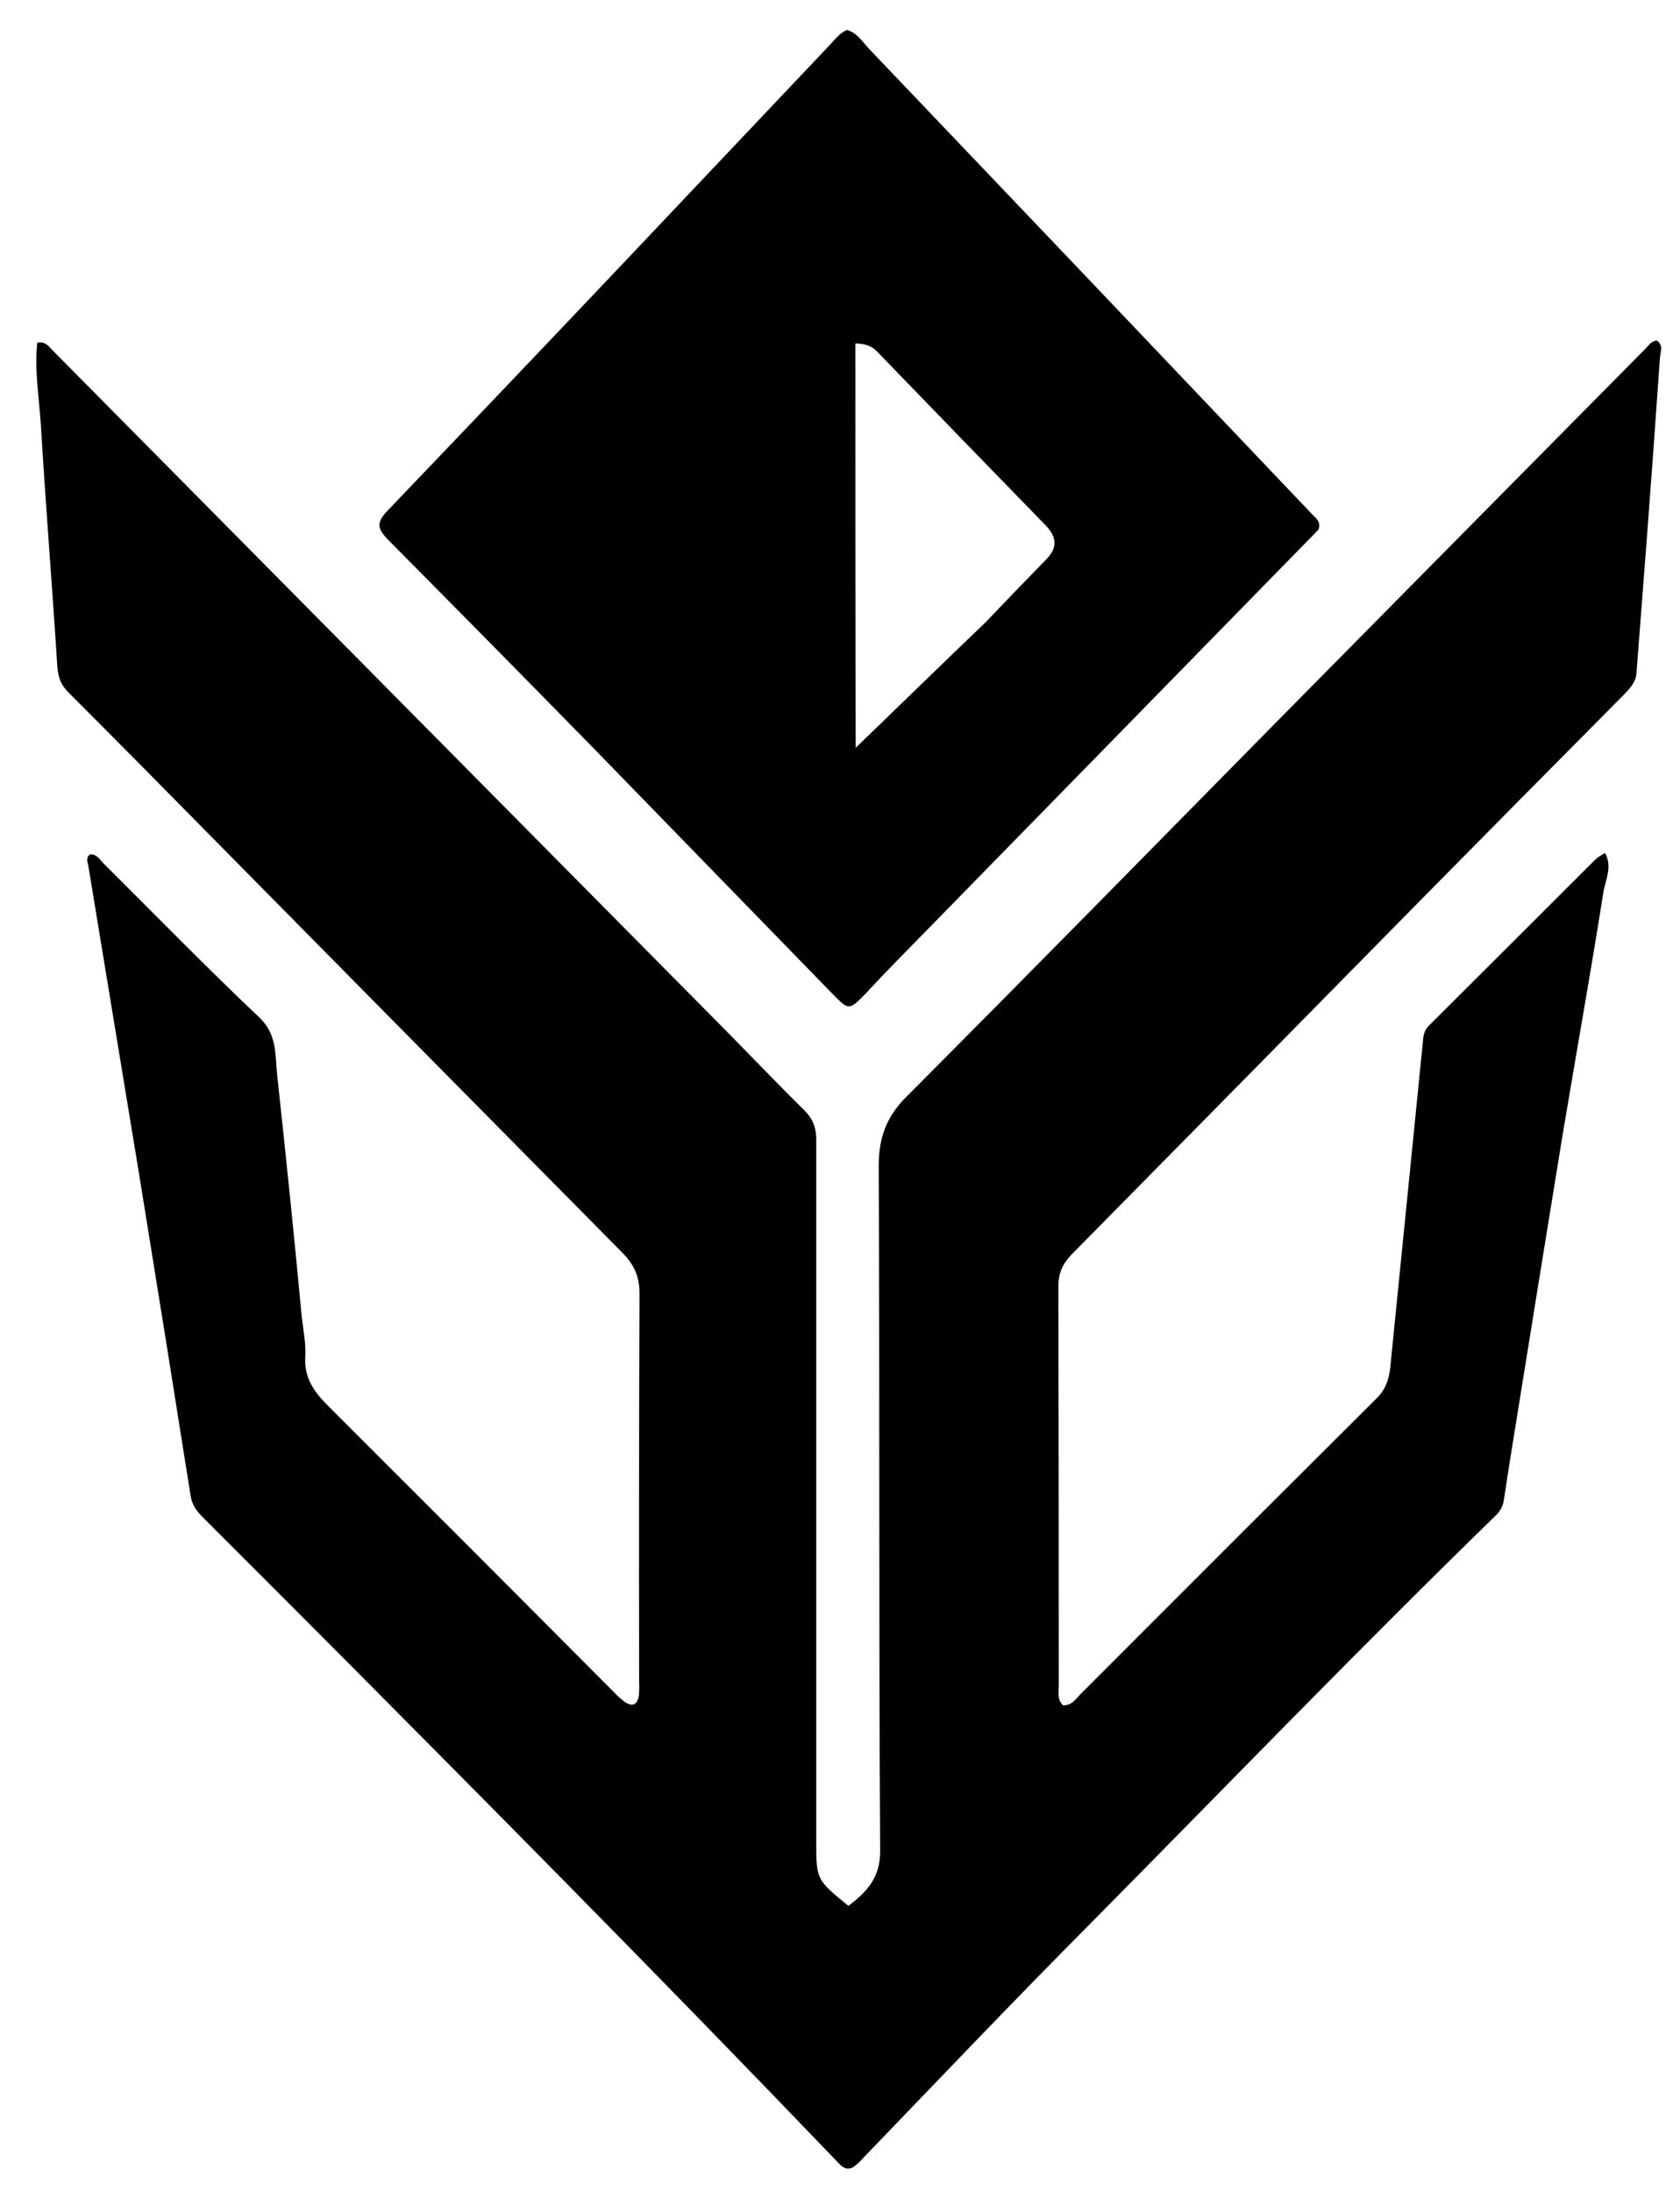
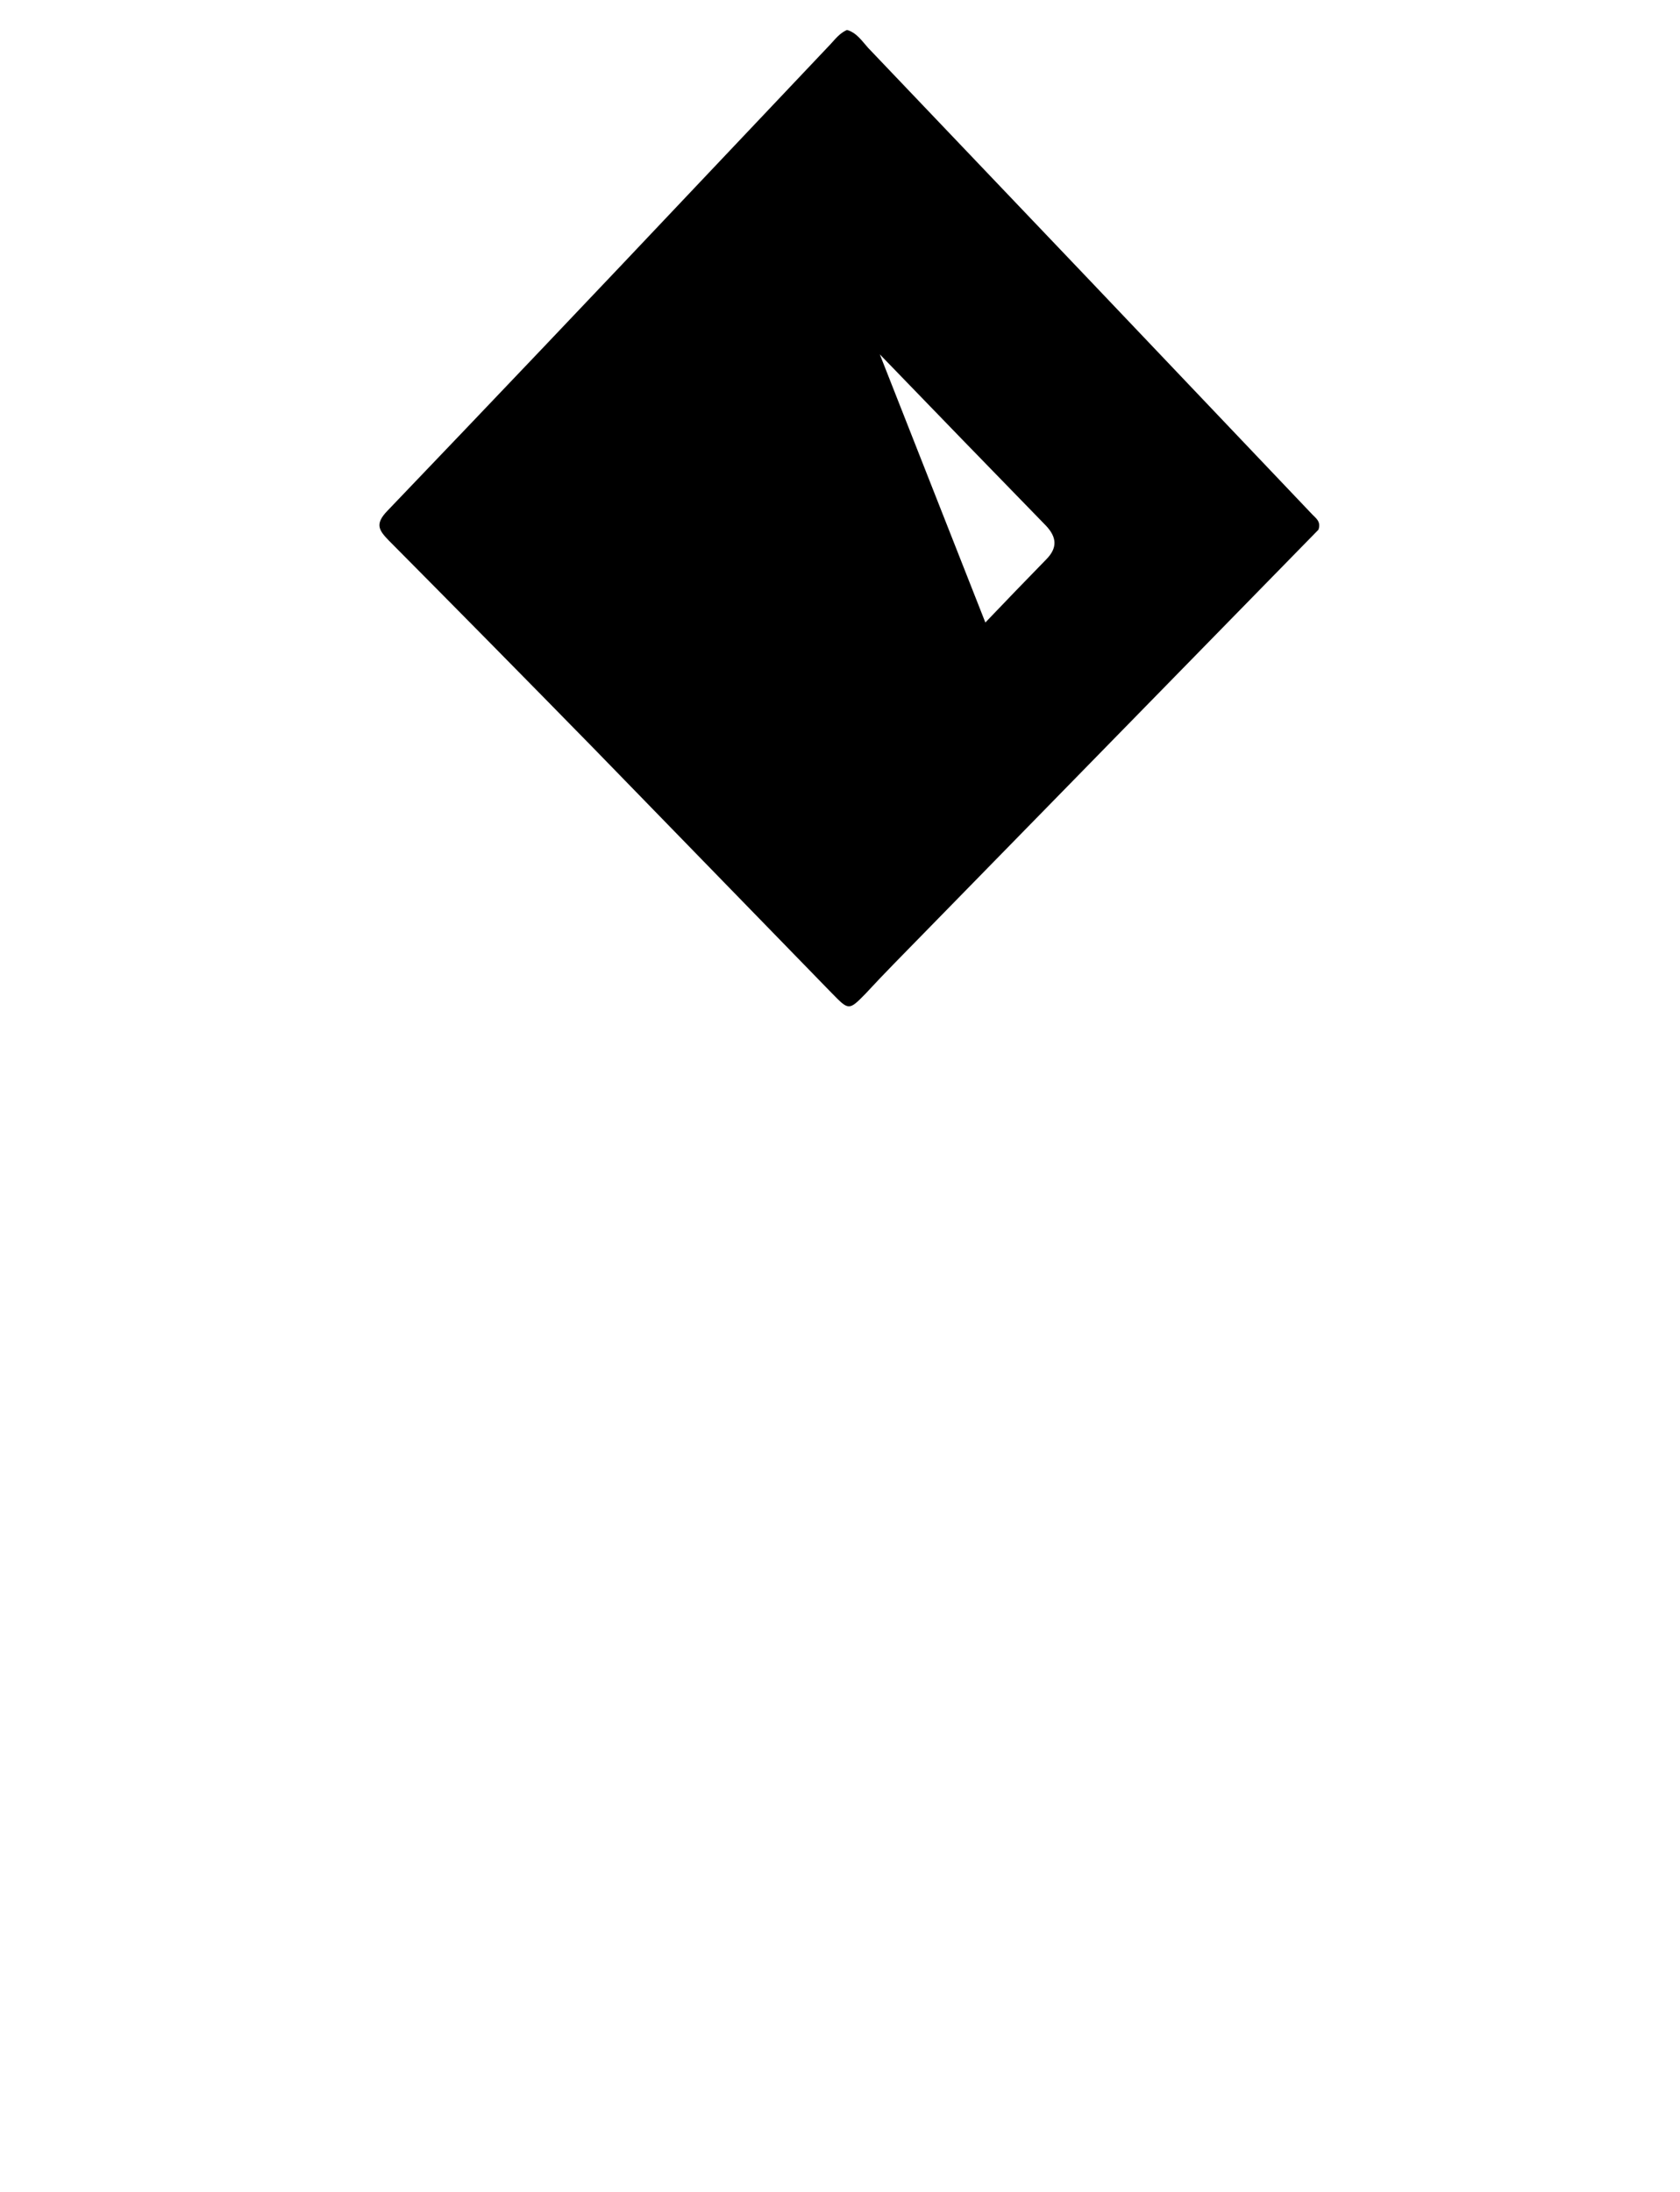
<svg xmlns="http://www.w3.org/2000/svg" version="1.2" viewBox="0 0 46 60" width="46" height="60">
  <title>file</title>
  <style>
		.s0 { fill: currentColor } 
	</style>
-   <path class="s0" d="m22.35 44.84q0 2.82 0 5.57c0 1.04 0 1.04 0.88 1.76 0.5-0.38 0.87-0.76 0.87-1.5-0.04-6.25-0.01-12.5-0.04-18.75 0-0.78 0.21-1.36 0.78-1.92 3.48-3.49 6.93-7.01 10.39-10.52q4.91-4.97 9.82-9.93c0.09-0.09 0.16-0.21 0.31-0.23 0.2 0.13 0.1 0.32 0.09 0.48q-0.17 2.48-0.36 4.96-0.14 1.82-0.28 3.64c-0.01 0.28-0.19 0.45-0.35 0.62q-2.87 2.89-5.73 5.79-4.69 4.77-9.39 9.53c-0.24 0.25-0.36 0.51-0.36 0.86q0.01 5.47 0.01 10.94c0 0.19-0.05 0.39 0.12 0.54 0.24 0.01 0.35-0.18 0.48-0.31q4.05-4.06 8.12-8.11c0.34-0.34 0.35-0.75 0.39-1.16q0.43-4.29 0.86-8.58c0.01-0.16 0.03-0.31 0.16-0.44q2.28-2.27 4.56-4.55 0.1-0.09 0.27-0.18c0.21 0.39 0 0.75-0.05 1.09-0.35 2.22-0.75 4.44-1.12 6.66q-0.65 3.99-1.29 7.97-0.16 0.98-0.31 1.97-0.03 0.25-0.21 0.43c-3.74 3.64-7.37 7.4-11.04 11.11-2.16 2.17-4.27 4.39-6.39 6.59-0.21 0.21-0.35 0.29-0.59 0.03-4.85-5.06-9.79-10.04-14.74-15.01q-1.33-1.33-2.66-2.66c-0.16-0.16-0.29-0.33-0.33-0.58q-0.69-4.37-1.4-8.74-0.7-4.25-1.4-8.5c-0.02-0.11-0.08-0.22 0.04-0.32 0.19-0.02 0.27 0.14 0.38 0.25 1.42 1.41 2.82 2.85 4.27 4.22 0.49 0.47 0.42 1.04 0.48 1.58q0.36 3.29 0.67 6.58c0.04 0.37 0.12 0.75 0.1 1.11-0.04 0.59 0.24 0.97 0.63 1.36q3.92 3.91 7.83 7.84 0.13 0.14 0.29 0.26 0.31 0.2 0.38-0.16 0.02-0.2 0.01-0.39-0.01-5.33 0.01-10.65c0-0.46-0.16-0.79-0.48-1.11q-6.61-6.68-13.21-13.37-0.96-0.97-1.93-1.94c-0.21-0.2-0.3-0.42-0.32-0.72-0.14-2.21-0.32-4.41-0.45-6.61-0.05-0.76-0.18-1.51-0.1-2.26 0.23-0.04 0.31 0.1 0.41 0.2q8.98 9.07 17.96 18.14c0.89 0.89 1.75 1.8 2.64 2.68 0.26 0.26 0.33 0.53 0.32 0.87q0 6.75 0 13.57z" />
-   <path class="s0" d="m36.1 14.5q-5.83 5.96-11.63 11.89-0.39 0.4-0.77 0.81c-0.46 0.47-0.46 0.46-0.93-0.02q-3.25-3.34-6.5-6.68-2.8-2.86-5.62-5.7c-0.27-0.28-0.4-0.45-0.04-0.82q4.3-4.49 8.57-9.01 1.78-1.88 3.56-3.76c0.13-0.14 0.25-0.3 0.45-0.39 0.26 0.07 0.41 0.3 0.58 0.49q6.08 6.37 12.15 12.76c0.1 0.11 0.26 0.2 0.18 0.43zm-9.12 2.54q0.83-0.87 1.66-1.72c0.32-0.32 0.3-0.61 0-0.93q-2.28-2.34-4.55-4.69c-0.13-0.14-0.26-0.29-0.67-0.3 0 3.68 0 7.35 0.01 11.07 1.22-1.18 2.36-2.29 3.55-3.43z" />
+   <path class="s0" d="m36.1 14.5q-5.83 5.96-11.63 11.89-0.39 0.4-0.77 0.81c-0.46 0.47-0.46 0.46-0.93-0.02q-3.25-3.34-6.5-6.68-2.8-2.86-5.62-5.7c-0.27-0.28-0.4-0.45-0.04-0.82q4.3-4.49 8.57-9.01 1.78-1.88 3.56-3.76c0.13-0.14 0.25-0.3 0.45-0.39 0.26 0.07 0.41 0.3 0.58 0.49q6.08 6.37 12.15 12.76c0.1 0.11 0.26 0.2 0.18 0.43zm-9.12 2.54q0.83-0.87 1.66-1.72c0.32-0.32 0.3-0.61 0-0.93q-2.28-2.34-4.55-4.69z" />
</svg>